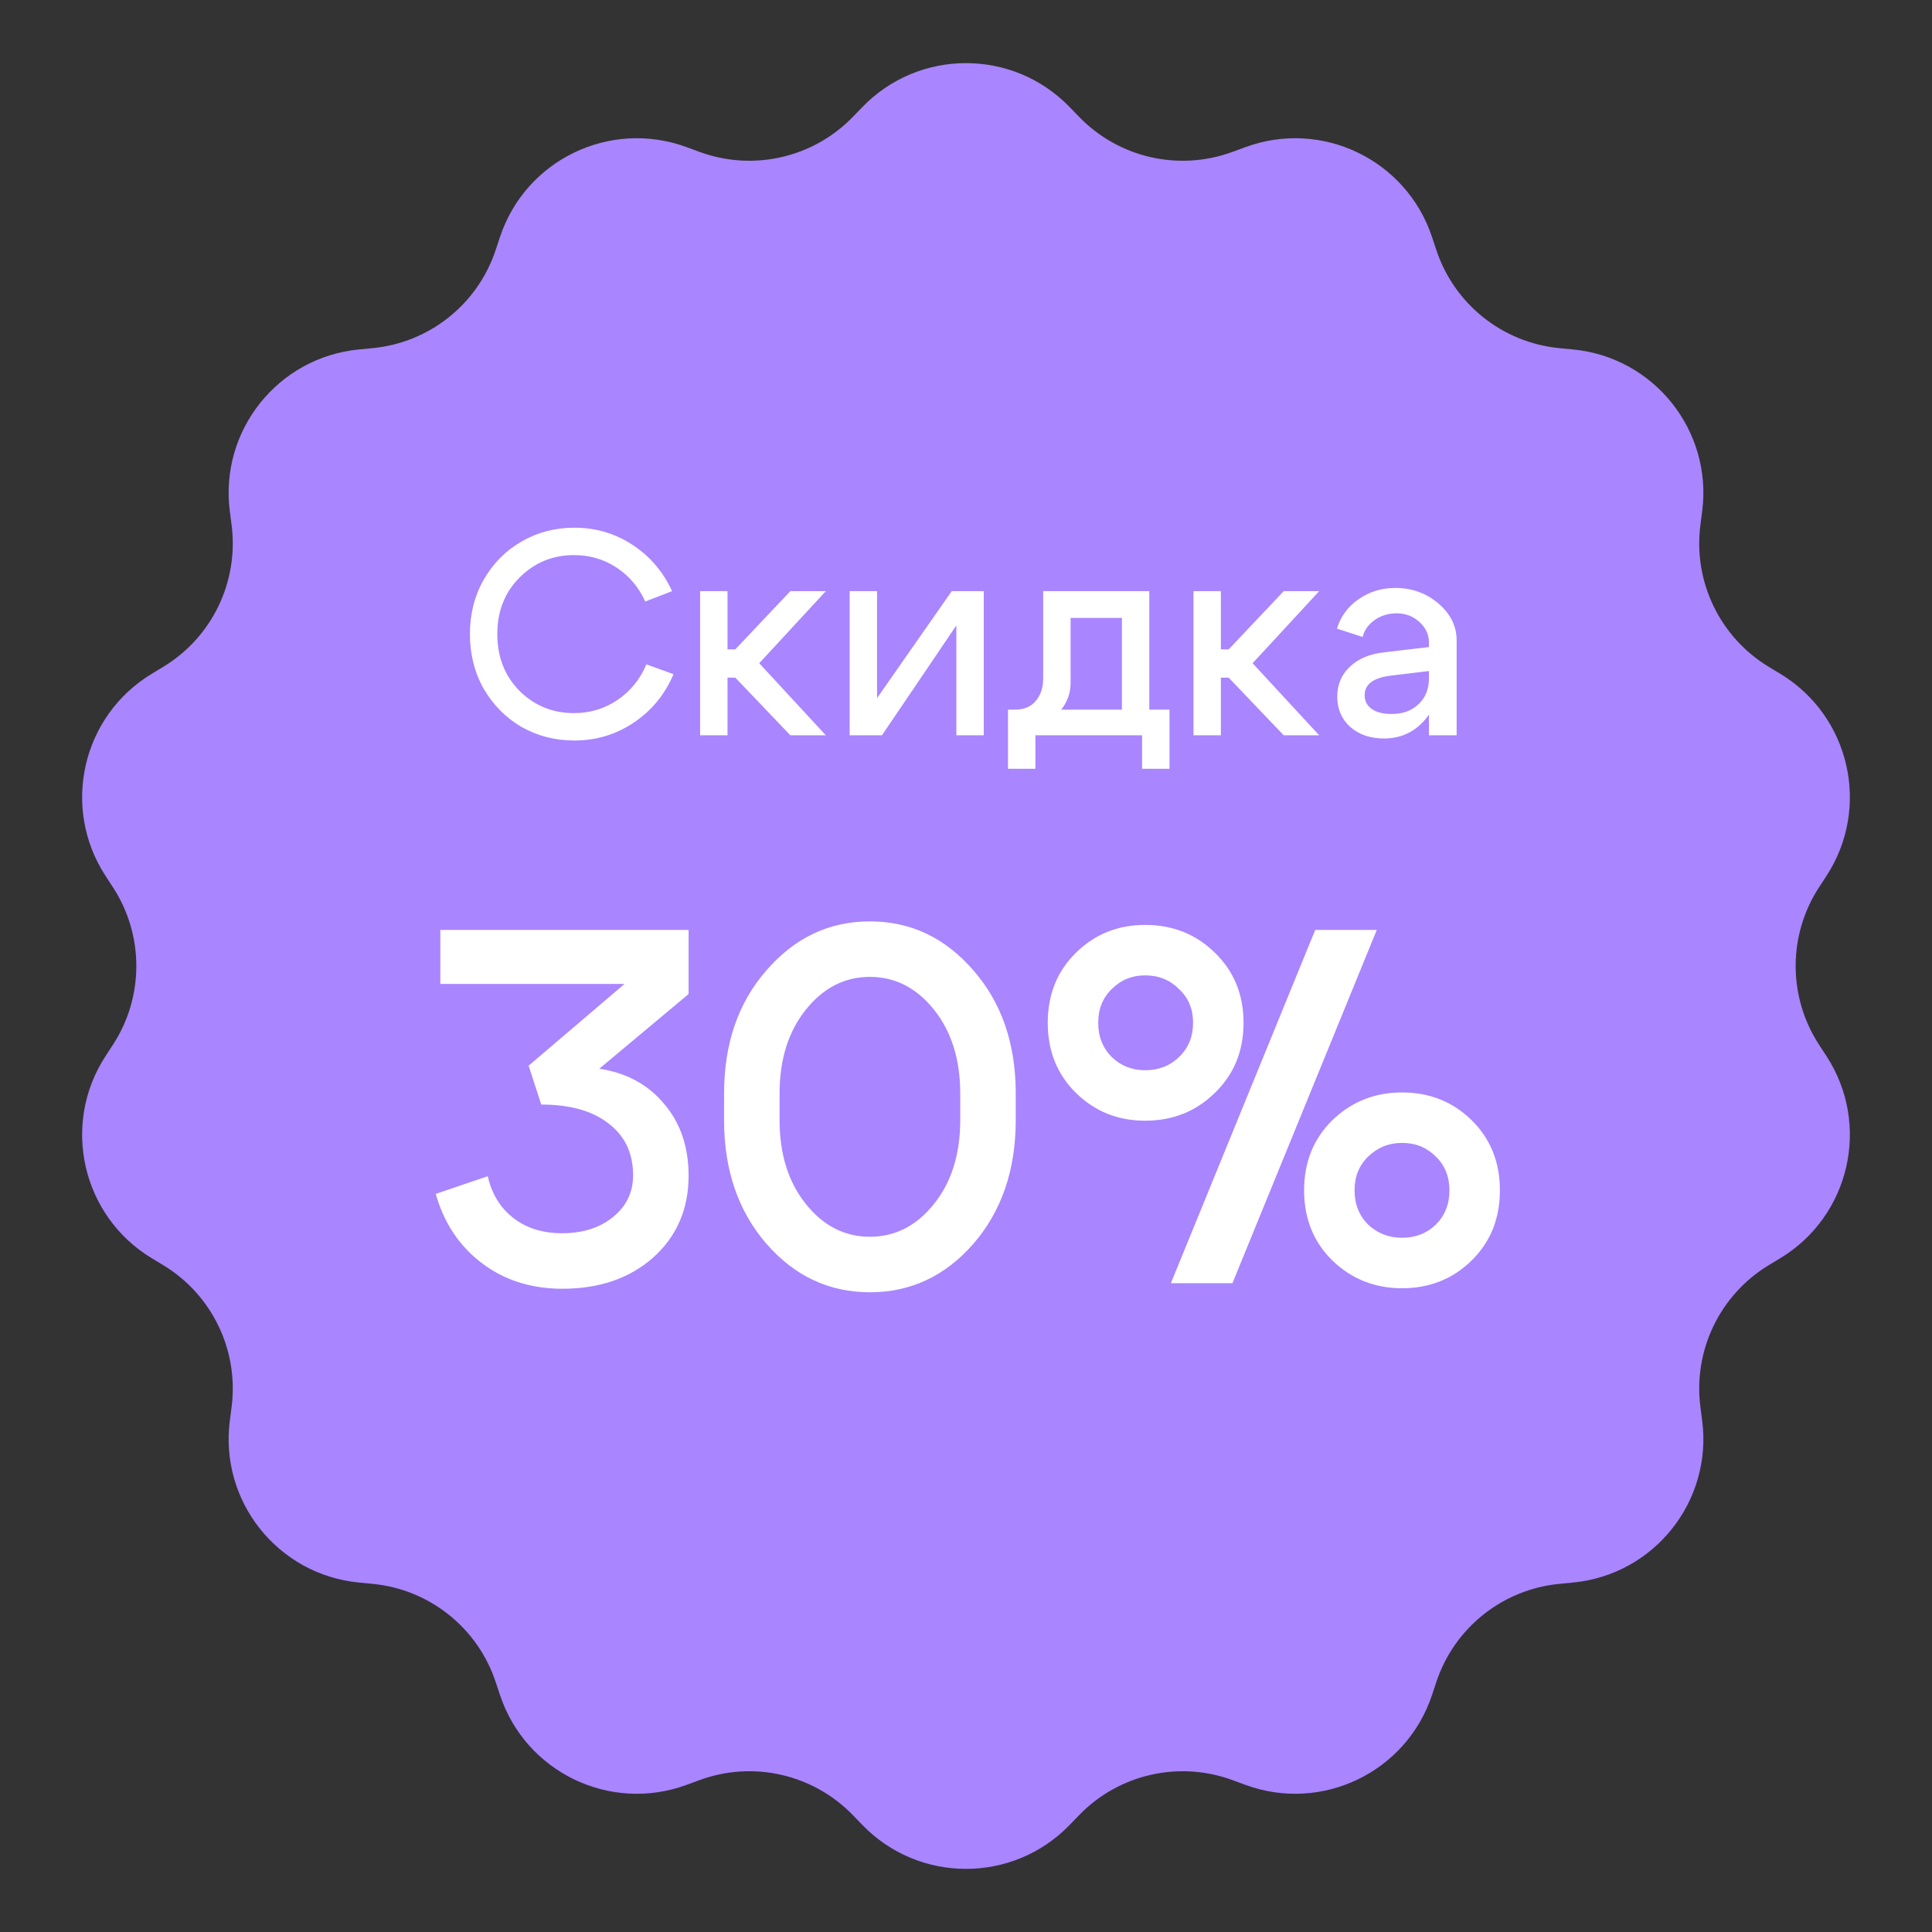
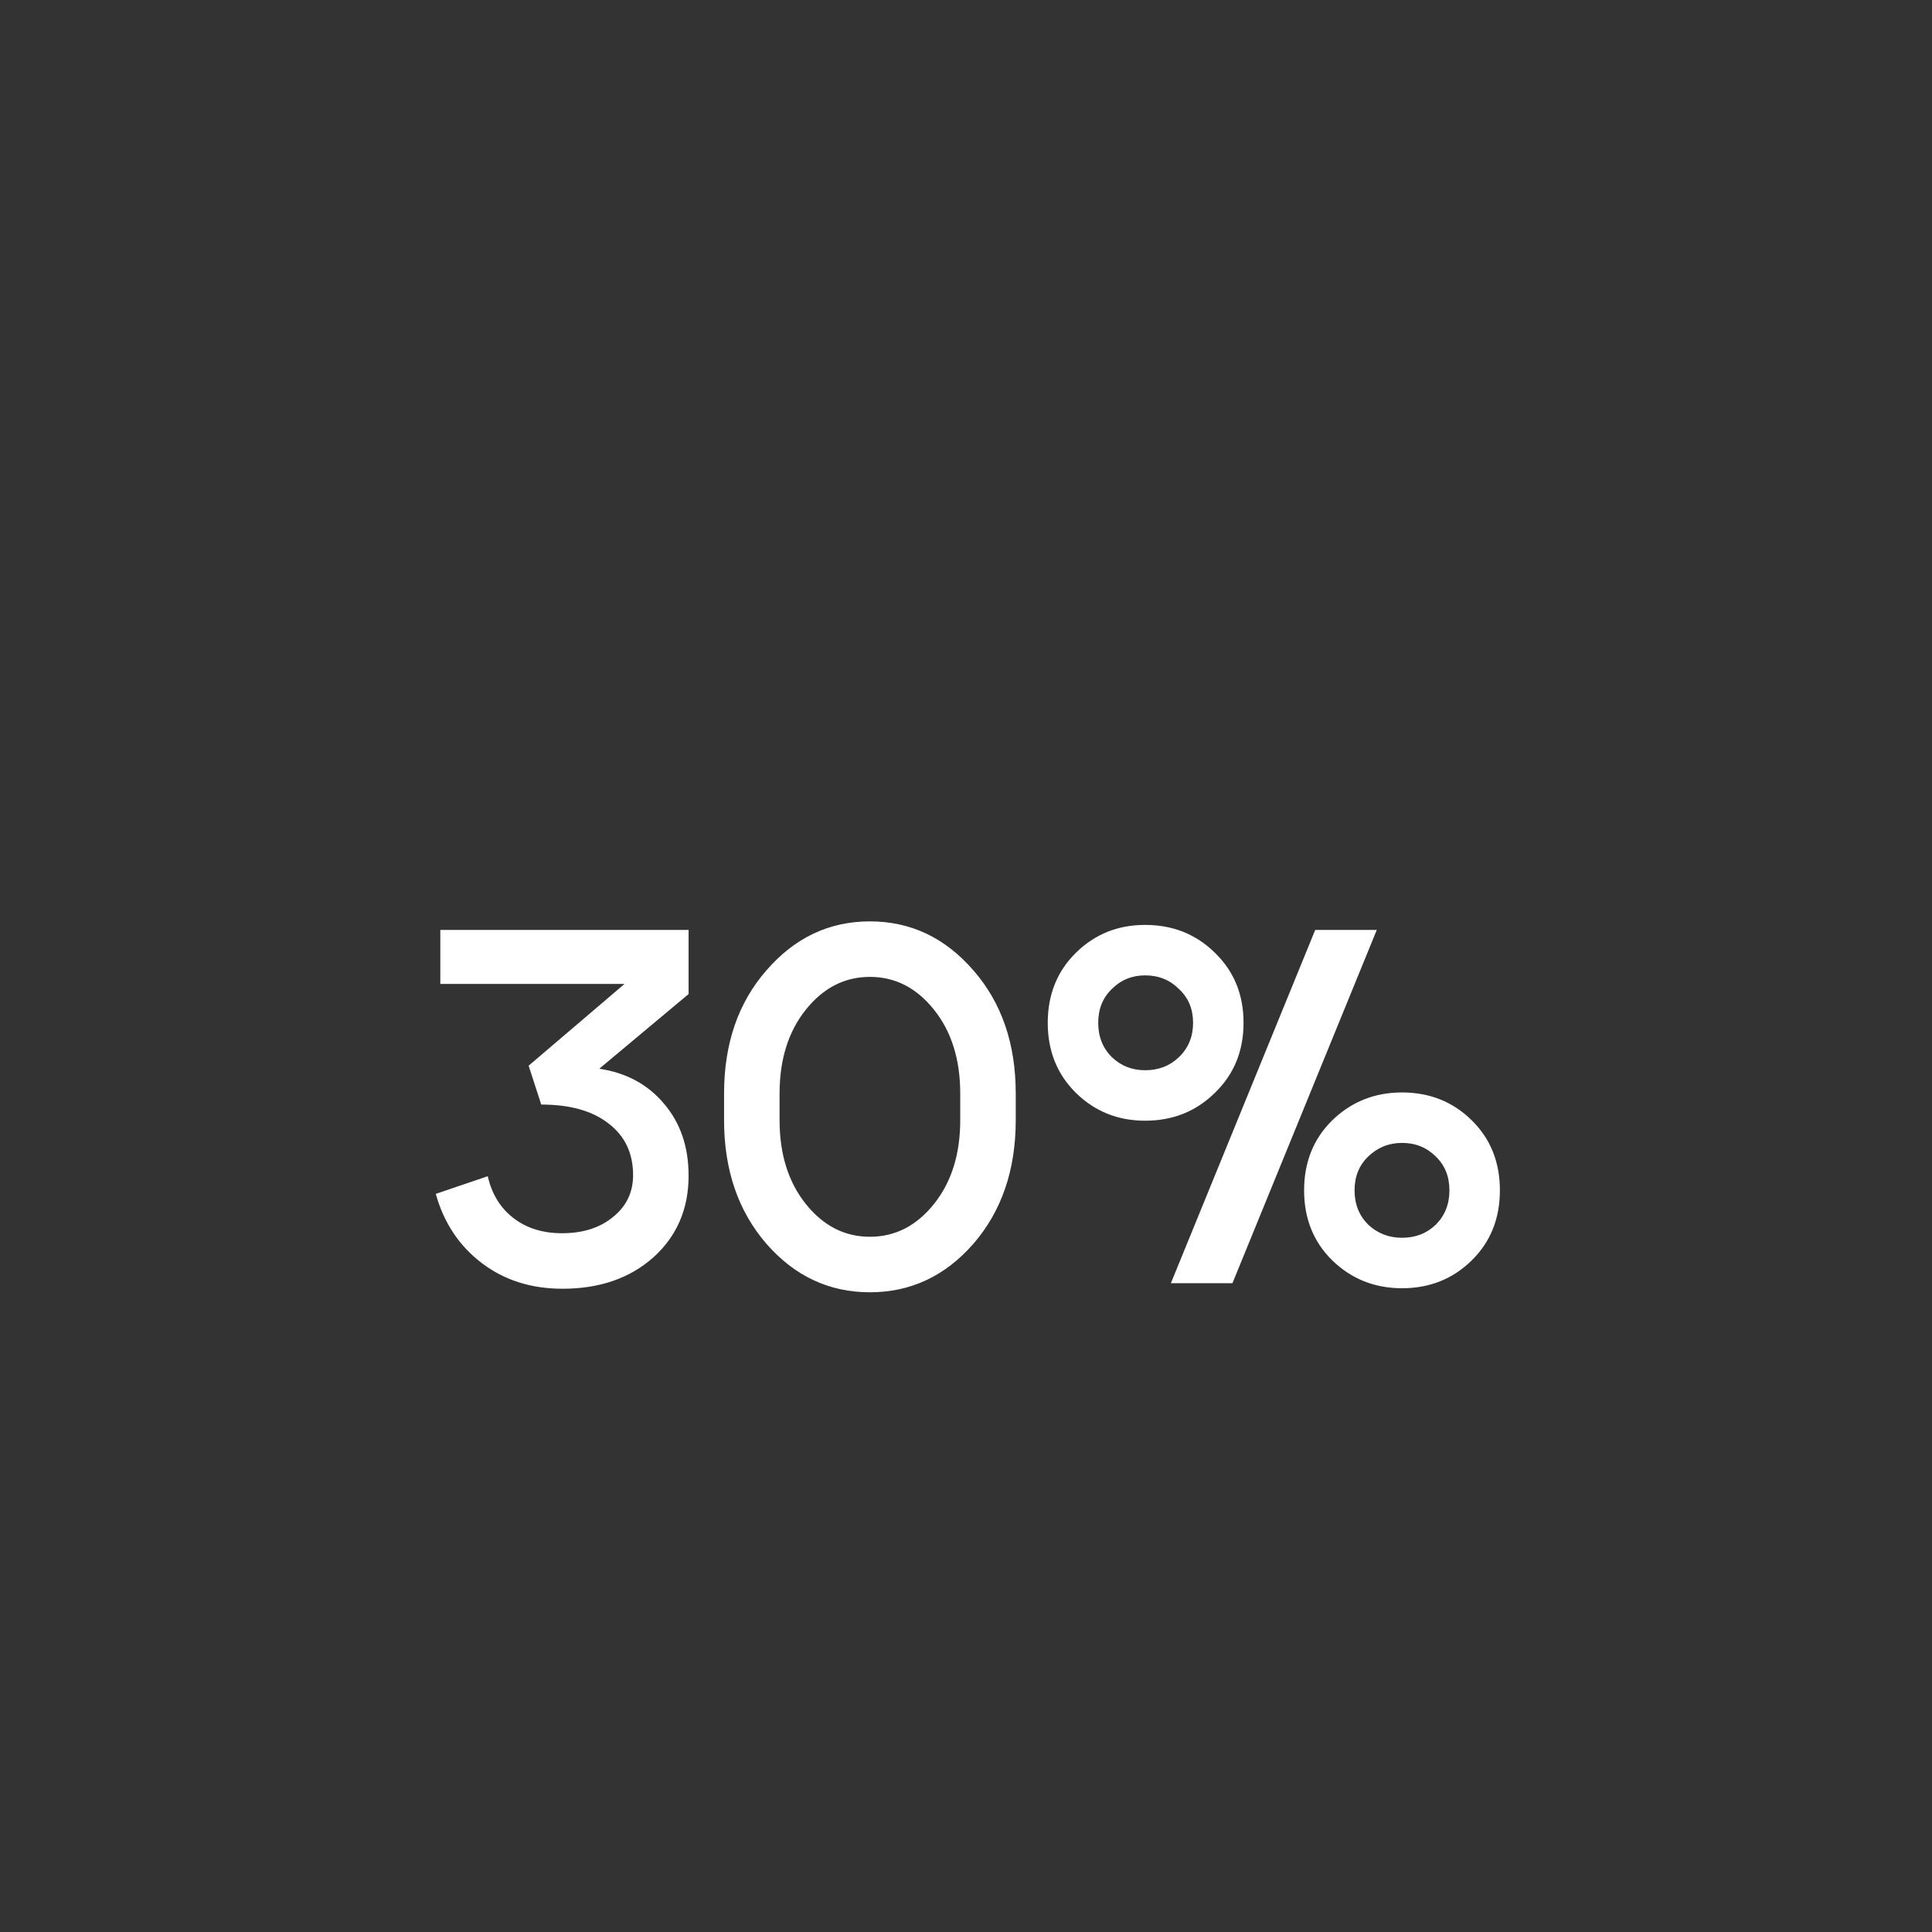
<svg xmlns="http://www.w3.org/2000/svg" width="134" height="134" viewBox="0 0 134 134" fill="none">
  <rect x="0" y="0" width="134" height="134" fill="#333333" stroke="none" />
-   <path d="M59.815 7.423C63.745 3.363 70.255 3.363 74.185 7.423L74.845 8.104C77.598 10.949 81.771 11.902 85.486 10.533L86.376 10.206C91.678 8.253 97.544 11.078 99.323 16.441L99.622 17.341C100.868 21.098 104.214 23.767 108.155 24.146L109.099 24.237C114.724 24.778 118.783 29.868 118.059 35.472L117.937 36.412C117.43 40.339 119.287 44.195 122.673 46.247L123.484 46.738C128.317 49.666 129.766 56.013 126.682 60.748L126.164 61.542C124.004 64.86 124.004 69.14 126.164 72.457L126.682 73.252C129.766 77.987 128.317 84.334 123.484 87.262L122.673 87.753C119.287 89.805 117.43 93.661 117.937 97.588L118.059 98.528C118.783 104.132 114.724 109.222 109.099 109.763L108.155 109.854C104.214 110.233 100.868 112.902 99.622 116.659L99.323 117.559C97.544 122.922 91.678 125.747 86.376 123.794L85.486 123.467C81.771 122.098 77.598 123.051 74.845 125.896L74.185 126.577C70.255 130.637 63.745 130.637 59.815 126.577L59.155 125.896C56.402 123.051 52.229 122.098 48.514 123.467L47.624 123.794C42.322 125.747 36.456 122.922 34.677 117.559L34.378 116.659C33.132 112.902 29.786 110.233 25.845 109.854L24.901 109.763C19.276 109.222 15.217 104.132 15.941 98.528L16.063 97.588C16.57 93.661 14.713 89.805 11.327 87.753L10.516 87.262C5.683 84.334 4.234 77.987 7.318 73.252L7.836 72.457C9.996 69.14 9.996 64.86 7.835 61.542L7.318 60.748C4.234 56.013 5.683 49.666 10.516 46.738L11.327 46.247C14.713 44.195 16.57 40.339 16.063 36.412L15.941 35.472C15.217 29.868 19.276 24.778 24.901 24.237L25.845 24.146C29.786 23.767 33.132 21.098 34.378 17.341L34.677 16.441C36.456 11.078 42.322 8.253 47.624 10.206L48.514 10.533C52.229 11.902 56.402 10.949 59.155 8.104L59.815 7.423Z" fill="#A985FF" />
-   <path d="M33.553 47.78C32.913 46.647 32.593 45.38 32.593 43.98C32.593 42.58 32.913 41.32 33.553 40.2C34.206 39.067 35.08 38.187 36.173 37.56C37.28 36.92 38.5 36.6 39.833 36.6C41.313 36.6 42.653 36.993 43.853 37.78C45.066 38.567 45.986 39.64 46.613 41L44.753 41.72C44.3 40.72 43.633 39.933 42.753 39.36C41.873 38.787 40.893 38.5 39.813 38.5C38.333 38.5 37.073 39.02 36.033 40.06C35.006 41.087 34.493 42.393 34.493 43.98C34.493 45.567 35.006 46.88 36.033 47.92C37.073 48.947 38.333 49.46 39.813 49.46C40.92 49.46 41.92 49.16 42.813 48.56C43.72 47.947 44.393 47.12 44.833 46.08L46.713 46.76C46.113 48.173 45.193 49.293 43.953 50.12C42.726 50.947 41.353 51.36 39.833 51.36C38.5 51.36 37.28 51.047 36.173 50.42C35.08 49.78 34.206 48.9 33.553 47.78ZM48.559 51V41H50.459V45.04H50.999L54.819 41H57.279L52.66 46L57.279 51H54.819L50.999 47H50.459V51H48.559ZM68.231 51H66.331V43.38L61.17 51H58.931V41H60.831V48.42L66.01 41H68.231V51ZM69.913 49.22H81.114V53.32H79.213V51H71.814V53.32H69.913V49.22ZM70.394 49.22C71.02 49.22 71.5 49.02 71.834 48.62C72.18 48.207 72.353 47.693 72.353 47.08V41H79.713V51H77.814V42.86H74.254V47.36C74.254 48.227 73.913 48.98 73.234 49.62C72.553 50.247 71.674 50.56 70.594 50.56H70.013V49.22H70.394ZM82.778 51V41H84.678V45.04H85.218L89.038 41H91.498L86.878 46L91.498 51H89.038L85.218 47H84.678V51H82.778ZM99.109 46.54L96.469 46.86C95.256 47.007 94.649 47.46 94.649 48.22C94.649 48.62 94.816 48.94 95.149 49.18C95.483 49.407 95.936 49.52 96.509 49.52C97.296 49.52 97.923 49.293 98.389 48.84C98.869 48.387 99.109 47.787 99.109 47.04H99.829C99.829 48.24 99.463 49.24 98.729 50.04C97.996 50.827 97.083 51.22 95.989 51.22C95.043 51.22 94.263 50.953 93.649 50.42C93.049 49.873 92.749 49.173 92.749 48.32C92.749 47.48 93.043 46.787 93.629 46.24C94.216 45.68 95.016 45.347 96.029 45.24L99.109 44.88V44.56C99.109 44.013 98.889 43.54 98.449 43.14C98.009 42.74 97.483 42.54 96.869 42.54C96.296 42.54 95.789 42.693 95.349 43C94.909 43.307 94.629 43.7 94.509 44.18L92.729 43.6C92.983 42.76 93.483 42.08 94.229 41.56C94.976 41.04 95.823 40.78 96.769 40.78C97.929 40.78 98.929 41.14 99.769 41.86C100.609 42.58 101.029 43.433 101.029 44.42V51H99.109V46.54Z" fill="white" />
  <path d="M41.565 74.125C43.432 74.405 44.925 75.21 46.045 76.54C47.188 77.87 47.76 79.538 47.76 81.545C47.76 83.855 46.943 85.745 45.31 87.215C43.677 88.662 41.577 89.385 39.01 89.385C36.84 89.385 34.973 88.79 33.41 87.6C31.847 86.41 30.785 84.812 30.225 82.805L33.83 81.58C34.11 82.817 34.705 83.785 35.615 84.485C36.525 85.185 37.645 85.535 38.975 85.535C40.422 85.535 41.6 85.162 42.51 84.415C43.443 83.668 43.91 82.7 43.91 81.51C43.91 79.993 43.35 78.803 42.23 77.94C41.11 77.053 39.547 76.61 37.54 76.61L36.665 73.915L43.315 68.245H30.54V64.5H47.76V68.945L41.565 74.125ZM54.07 77.695C54.07 80.052 54.677 81.988 55.89 83.505C57.103 85.022 58.585 85.78 60.335 85.78C62.085 85.78 63.567 85.022 64.78 83.505C65.993 81.988 66.6 80.052 66.6 77.695V75.84C66.6 73.483 65.993 71.547 64.78 70.03C63.567 68.513 62.085 67.755 60.335 67.755C58.585 67.755 57.103 68.513 55.89 70.03C54.677 71.547 54.07 73.483 54.07 75.84V77.695ZM50.22 77.695V75.84C50.22 72.387 51.2 69.54 53.16 67.3C55.12 65.037 57.512 63.905 60.335 63.905C63.158 63.905 65.55 65.037 67.51 67.3C69.47 69.54 70.45 72.387 70.45 75.84V77.695C70.45 81.148 69.47 84.007 67.51 86.27C65.55 88.51 63.158 89.63 60.335 89.63C57.512 89.63 55.12 88.51 53.16 86.27C51.2 84.007 50.22 81.148 50.22 77.695ZM94.895 80.215C94.265 80.822 93.95 81.603 93.95 82.56C93.95 83.517 94.265 84.31 94.895 84.94C95.549 85.547 96.33 85.85 97.24 85.85C98.174 85.85 98.955 85.547 99.585 84.94C100.215 84.31 100.53 83.517 100.53 82.56C100.53 81.603 100.215 80.822 99.585 80.215C98.955 79.585 98.174 79.27 97.24 79.27C96.33 79.27 95.549 79.585 94.895 80.215ZM92.41 87.425C91.104 86.142 90.45 84.52 90.45 82.56C90.45 80.6 91.104 78.978 92.41 77.695C93.74 76.412 95.35 75.77 97.24 75.77C99.154 75.77 100.764 76.412 102.07 77.695C103.377 78.978 104.03 80.6 104.03 82.56C104.03 84.52 103.377 86.142 102.07 87.425C100.764 88.708 99.154 89.35 97.24 89.35C95.35 89.35 93.74 88.708 92.41 87.425ZM77.115 68.595C76.485 69.202 76.17 69.983 76.17 70.94C76.17 71.897 76.485 72.69 77.115 73.32C77.745 73.927 78.515 74.23 79.425 74.23C80.359 74.23 81.14 73.927 81.77 73.32C82.424 72.69 82.75 71.897 82.75 70.94C82.75 69.983 82.424 69.202 81.77 68.595C81.14 67.965 80.359 67.65 79.425 67.65C78.515 67.65 77.745 67.965 77.115 68.595ZM74.63 75.805C73.324 74.522 72.67 72.9 72.67 70.94C72.67 68.98 73.324 67.358 74.63 66.075C75.937 64.792 77.535 64.15 79.425 64.15C81.339 64.15 82.949 64.792 84.255 66.075C85.585 67.358 86.25 68.98 86.25 70.94C86.25 72.9 85.585 74.522 84.255 75.805C82.949 77.088 81.339 77.73 79.425 77.73C77.535 77.73 75.937 77.088 74.63 75.805ZM85.48 89H81.21L91.22 64.5H95.49L85.48 89Z" fill="white" />
</svg>